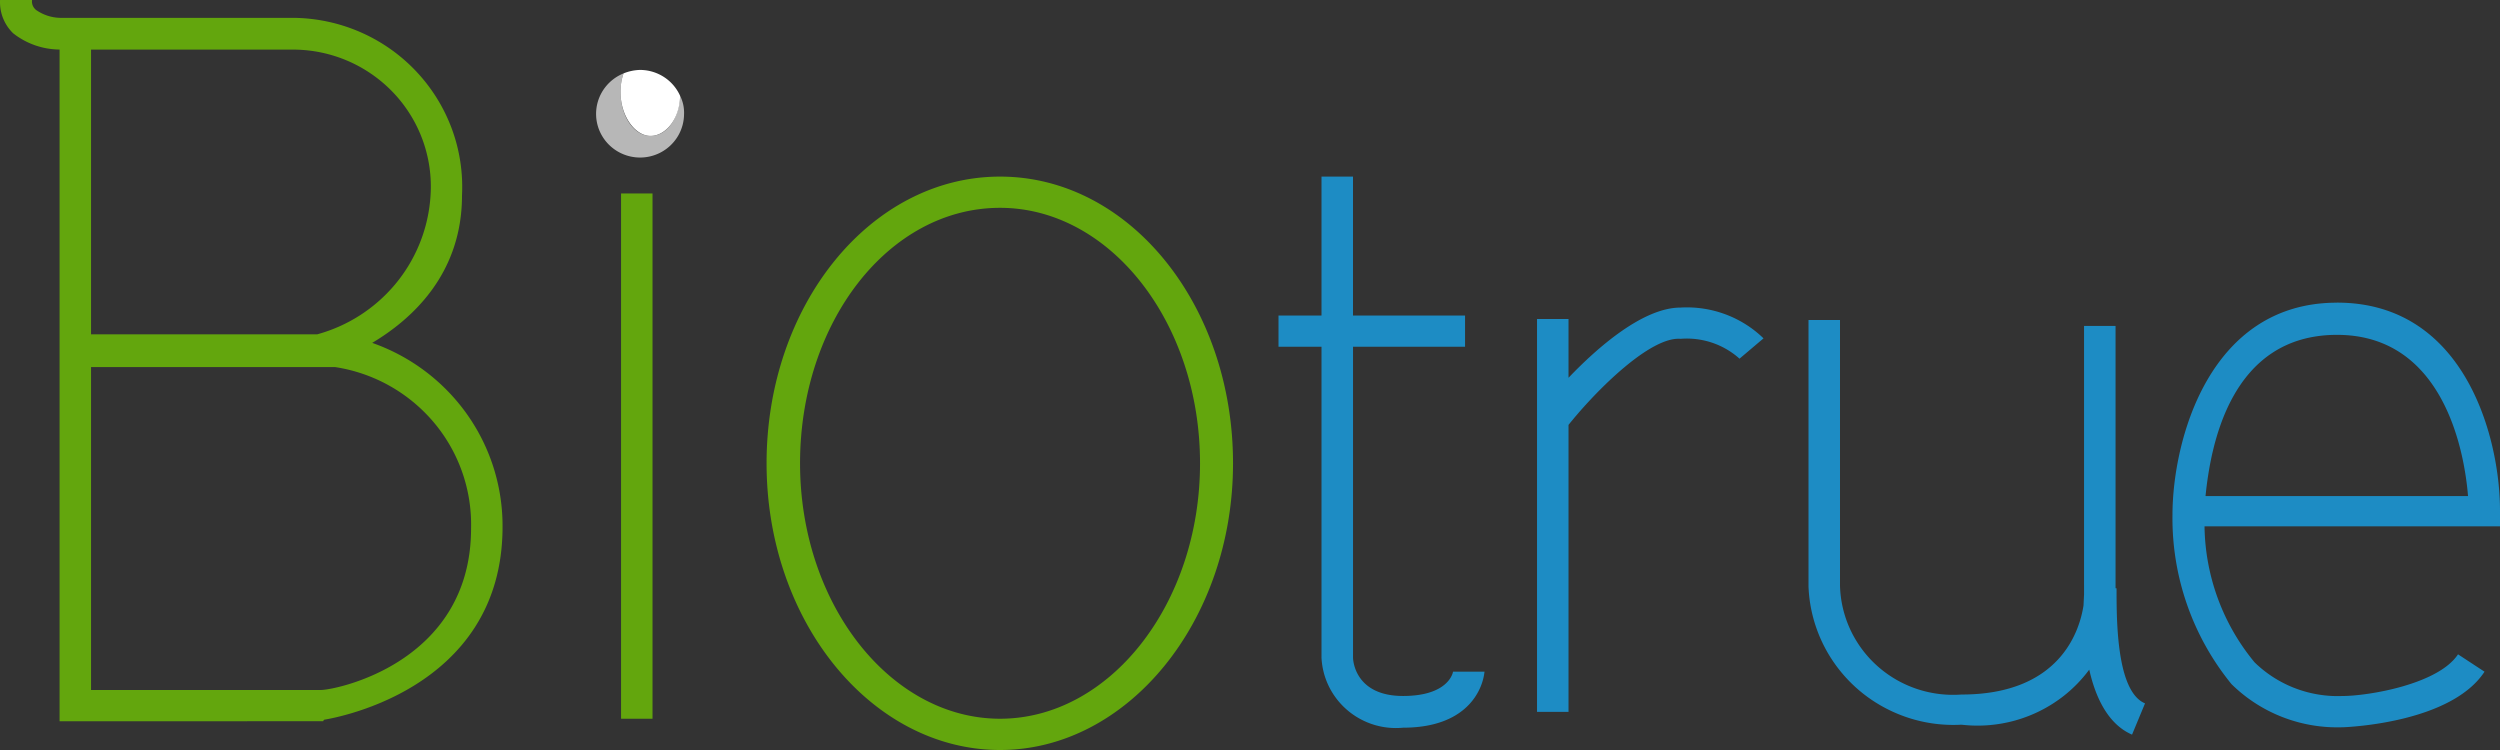
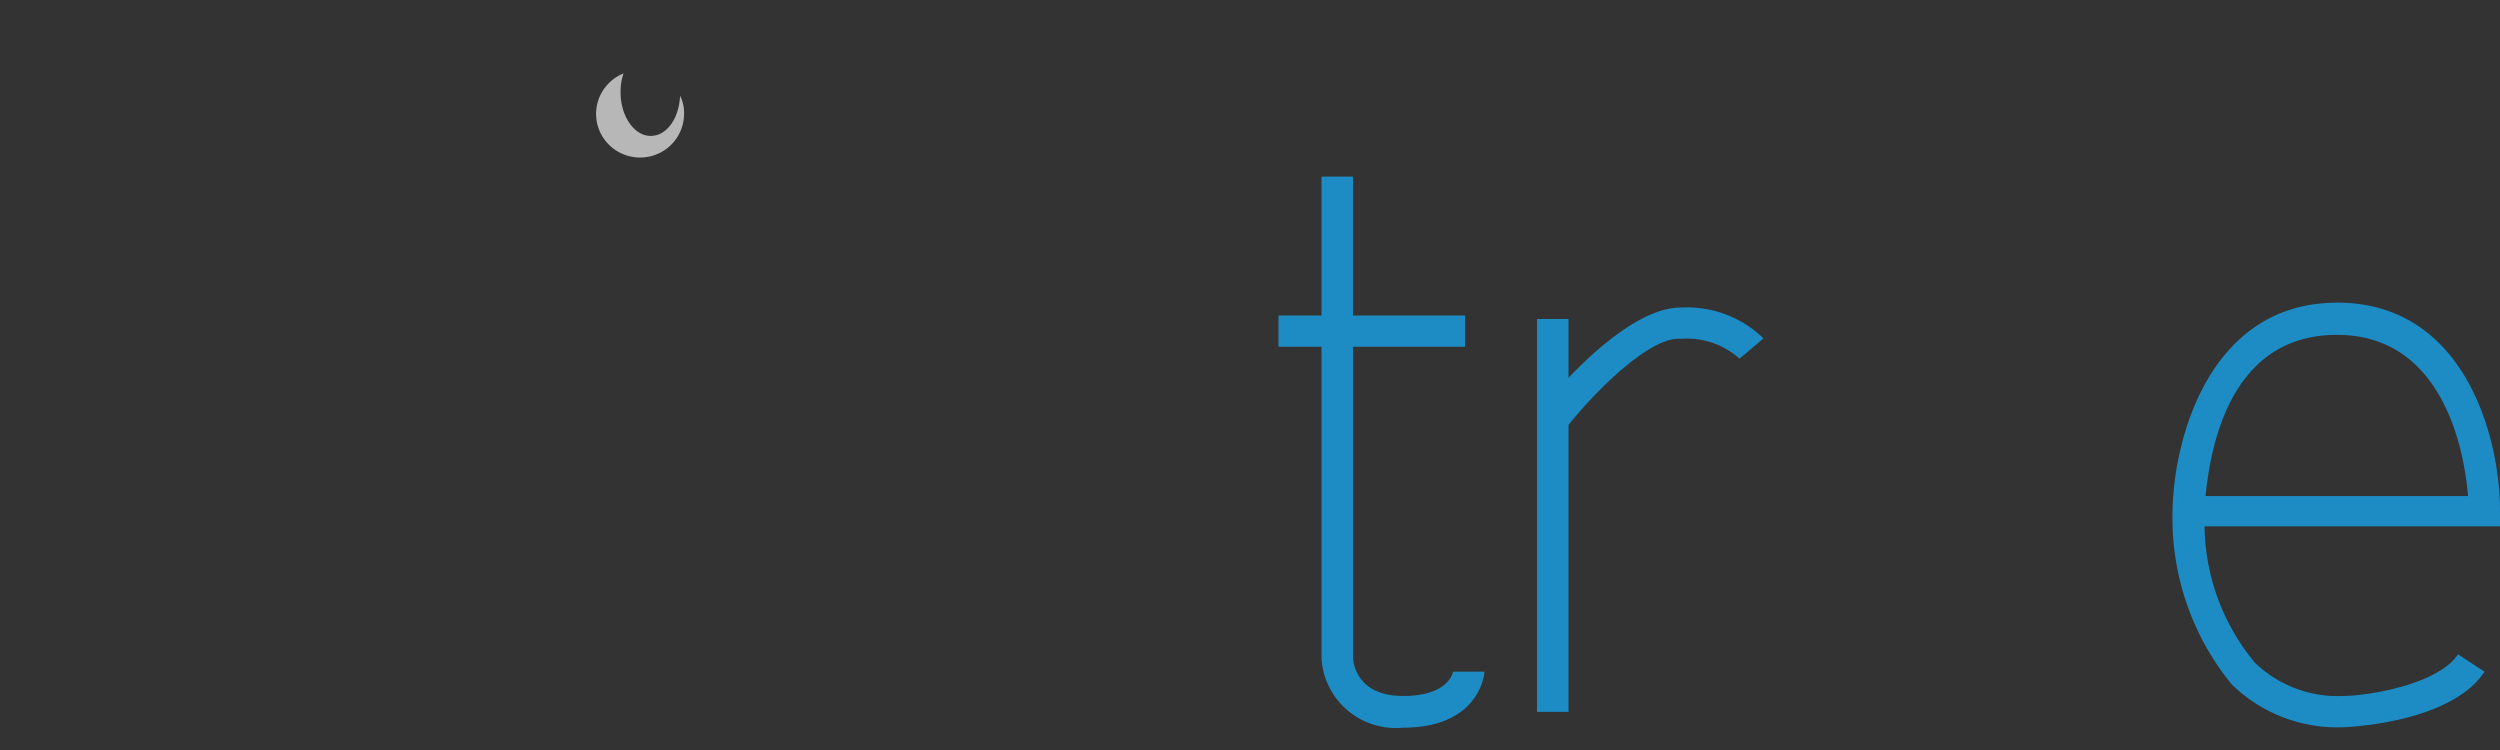
<svg xmlns="http://www.w3.org/2000/svg" width="100" height="30" fill="none">
  <rect width="100%" height="100%" fill="#333333" stroke="none" />
  <g fill="#1d8cc4">
-     <path d="M73.6 23.434a4.46 4.46 0 0 0 .415 1.755 4.49 4.49 0 0 0 1.078 1.45 4.53 4.53 0 0 0 1.566.913c.579.196 1.192.274 1.802.229 3.944 0 4.723-2.551 4.879-3.56l.022-.444V13.037h1.26v10.492l.04.004c0 1.31 0 4.126 1.139 4.602l-.519 1.25c-.956-.413-1.459-1.478-1.712-2.599a5.53 5.53 0 0 1-1.025 1.054 5.59 5.59 0 0 1-4.084 1.148c-.769.043-1.541-.067-2.267-.324s-1.395-.654-1.964-1.169-1.031-1.139-1.355-1.833a5.72 5.72 0 0 1-.535-2.21V12.799h1.26v10.635z" />
    <path d="M93.48 12.105c5.14 0 6.52 5.437 6.52 8.314v.635H88.181a8.71 8.71 0 0 0 2 5.437c.463.453 1.014.805 1.619 1.037a4.78 4.78 0 0 0 1.902.312c1 0 3.819-.456 4.619-1.667l1.06.695c-1.299 1.983-5.198 2.202-5.64 2.222h-.02c-.822.031-1.644-.106-2.412-.403s-1.464-.746-2.049-1.322a10.49 10.49 0 0 1-2.361-6.767c0-2.936 1.441-8.491 6.58-8.491zm.001 1.289c-4.28 0-5.06 4.464-5.26 6.448h10.5c-.14-1.746-.96-6.448-5.24-6.448z" fill-rule="evenodd" />
  </g>
  <g fill="#63a60d">
-     <path fill-rule="evenodd" d="M40.002 7.064c5.179 0 9.319 5.139 9.319 11.468S45.102 30 40.002 30c-5.14 0-9.339-5.139-9.339-11.468s4.16-11.468 9.339-11.468zm0 1.249c-4.46 0-8 4.583-8 10.218s3.62 10.218 8 10.218 7.999-4.583 7.999-10.218-3.599-10.217-7.999-10.218zM1.282 0a.43.43 0 0 0 .027.219.45.45 0 0 0 .133.179c.304.213.668.324 1.04.316h9.279a6.87 6.87 0 0 1 2.66.574c.837.366 1.593.897 2.221 1.561s1.113 1.444 1.43 2.299a6.72 6.72 0 0 1 .408 2.67c0 3.13-1.986 4.941-3.592 5.897a7.83 7.83 0 0 1 3.366 2.307 7.72 7.72 0 0 1 1.848 5.05c0 6.667-7.06 7.698-7.14 7.718l-.04.059-10.539.001V1.982c-.675-.006-1.33-.234-1.859-.653A1.73 1.73 0 0 1 .119.72C.03.491-.01.245.002 0h1.28zm2.36 27.599h9.201c.56 0 6-1.071 6-6.468a6.34 6.34 0 0 0-1.495-4.241c-1.005-1.188-2.406-1.973-3.945-2.207H3.642v12.916zm0-14.226h9.047a6.2 6.2 0 0 0 3.115-1.998 6.13 6.13 0 0 0 1.418-3.557 5.44 5.44 0 0 0-.307-2.192 5.47 5.47 0 0 0-1.156-1.892c-.512-.546-1.13-.983-1.816-1.284a5.56 5.56 0 0 0-2.181-.466h-8.12v11.389z" />
-     <path d="M26.101 7.738V28.75h-1.259V7.738h1.259z" />
-   </g>
+     </g>
  <path d="M54.121 12.62h4.481v1.25h-4.481v12.421c0 .238.16 1.548 2 1.548 1.834 0 1.999-.946 2-.972h1.259c-.08.774-.739 2.241-3.26 2.241a2.99 2.99 0 0 1-2.233-.708c-.305-.262-.553-.582-.73-.941a2.94 2.94 0 0 1-.297-1.15V13.87h-1.72v-1.25h1.72V7.064h1.26v5.556zm13.1-.317c.609-.036 1.219.056 1.791.268a4.39 4.39 0 0 1 1.529.963l-.96.813c-.318-.285-.691-.502-1.097-.639a3.17 3.17 0 0 0-1.263-.155c-1.206-.097-3.368 2.052-4.48 3.443v11.478h-1.26V12.759h1.26v2.352c1.128-1.181 2.964-2.807 4.48-2.808z" fill="#1d8cc4" />
  <path d="M27.362 4.544a1.74 1.74 0 0 1-.246.902c-.163.273-.398.497-.679.647a1.77 1.77 0 0 1-1.813-.087 1.75 1.75 0 0 1-.614-.709 1.73 1.73 0 0 1-.157-.921c.033-.315.151-.616.344-.87s.45-.451.746-.57a2.2 2.2 0 0 0-.12.754c0 .952.54 1.746 1.2 1.746s1.14-.714 1.18-1.607c.111.221.166.467.16.715z" fill="#b7b7b7" />
-   <path d="M27.202 3.829c0 .893-.56 1.607-1.18 1.607s-1.2-.794-1.2-1.746a2.2 2.2 0 0 1 .12-.754 1.87 1.87 0 0 1 .66-.139 1.77 1.77 0 0 1 .954.282 1.75 1.75 0 0 1 .647.75h-.002z" fill="#fff" />
</svg>